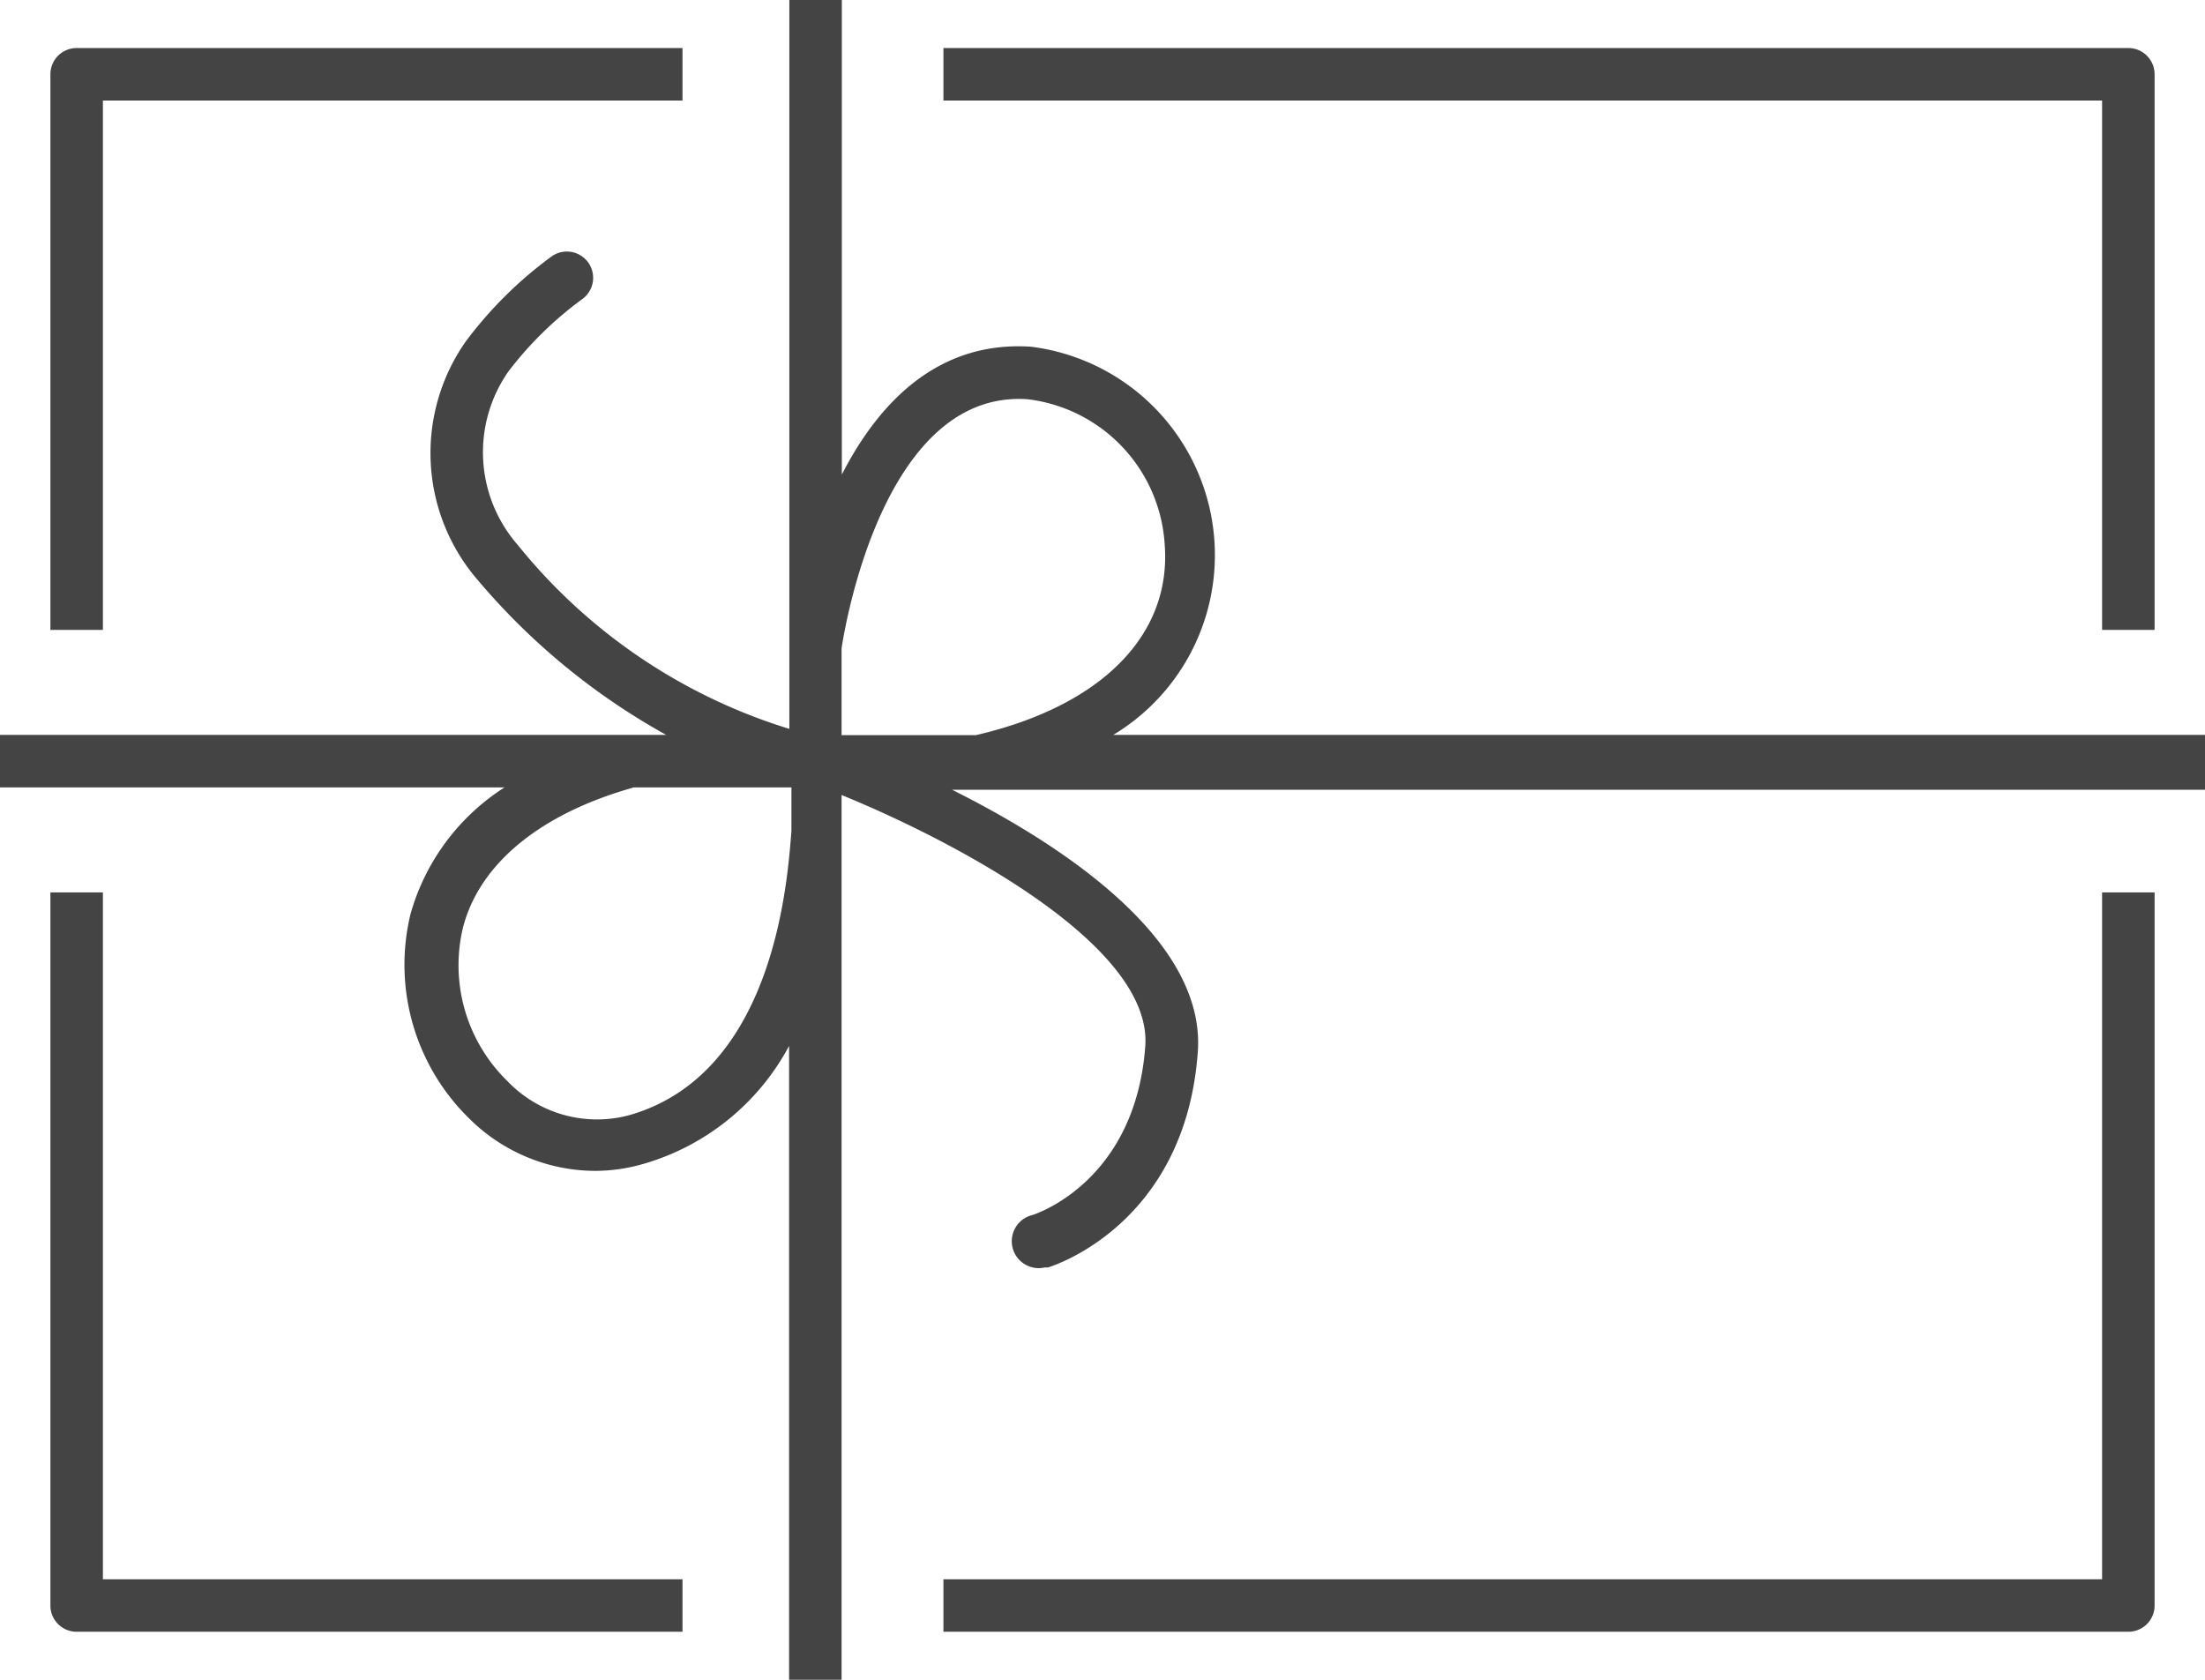
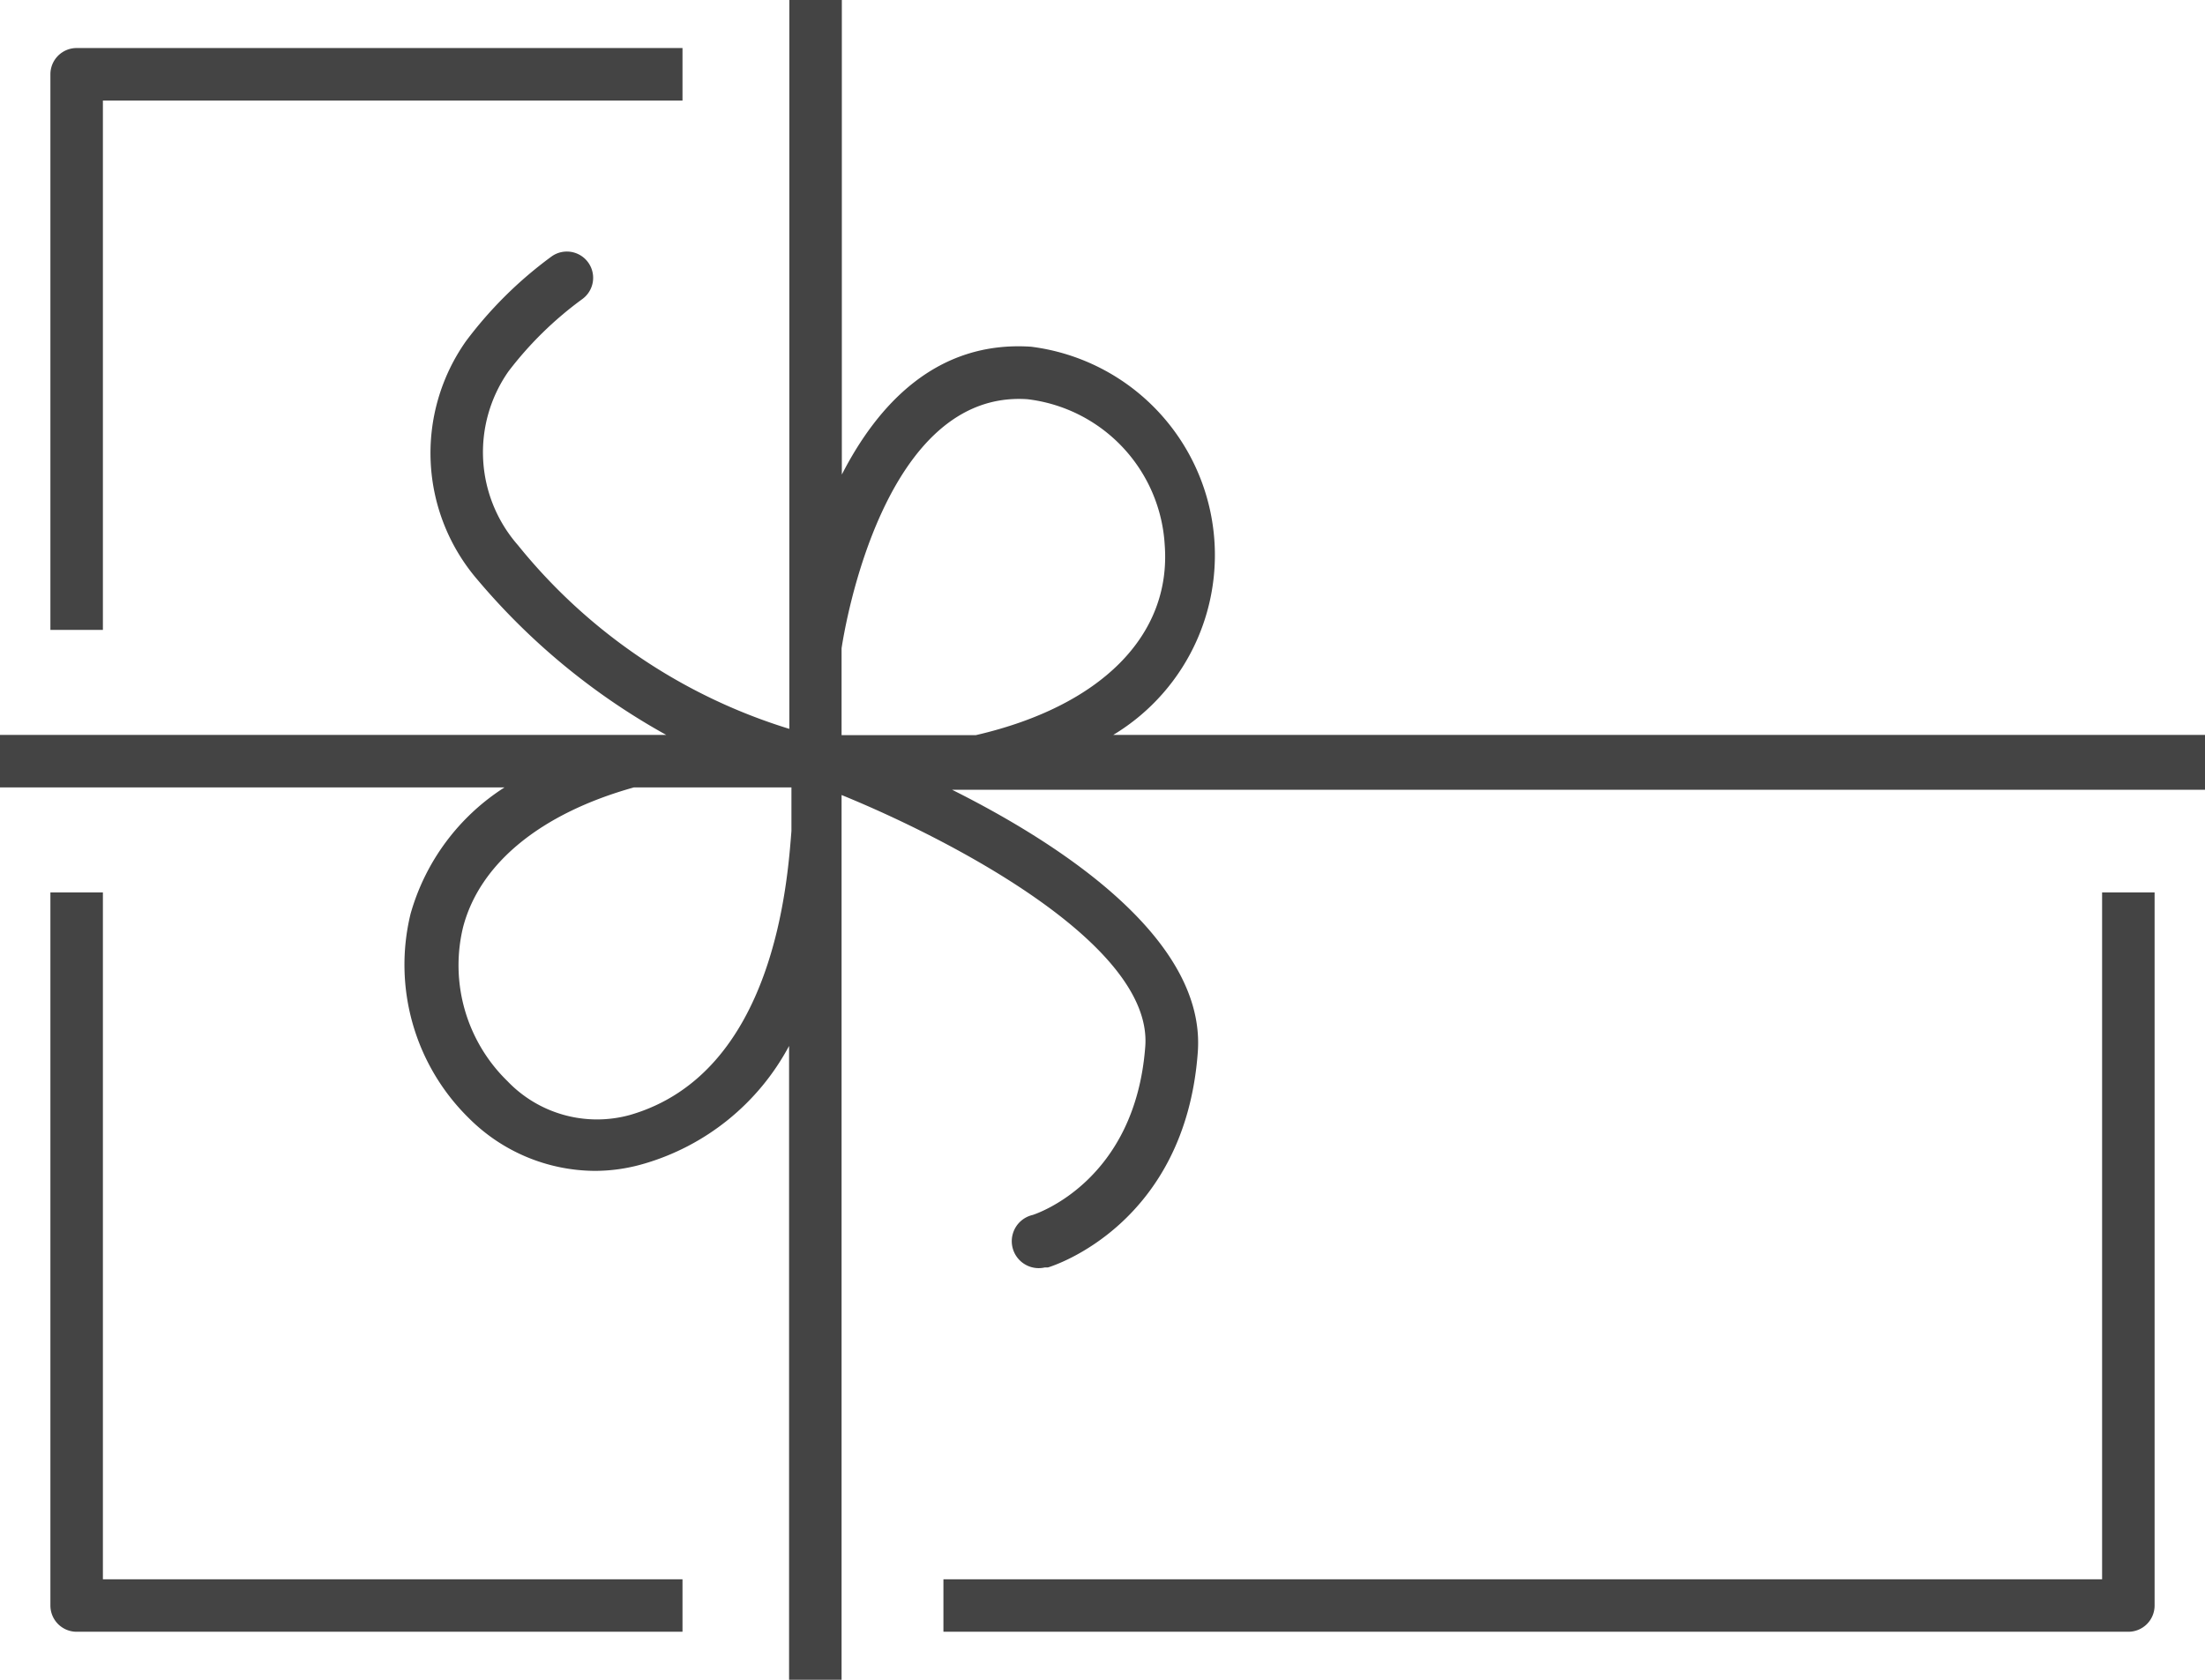
<svg xmlns="http://www.w3.org/2000/svg" viewBox="0 0 84 64">
  <path d="M3.92,3.83H26v-2H2.92a1,1,0,0,0-1,1V24h2Z" fill="#444" />
-   <path d="M80.08,24h2V2.83a1,1,0,0,0-1-1H35.94v2H80.08Z" fill="#444" />
  <path d="M3.92,34h-2V61.17a1,1,0,0,0,1,1H26v-2H3.92Z" fill="#444" />
  <path d="M80.08,60.17H35.94v2H81.08a1,1,0,0,0,1-1V34h-2Z" fill="#444" />
  <path d="M42.41,28a8,8,0,0,0-3.13-14.79c-3.6-.24-5.84,2.2-7.21,4.87V0h-2V27.77a21.33,21.33,0,0,1-10.34-7,5.37,5.37,0,0,1-.36-6.62,13.66,13.66,0,0,1,2.82-2.76A1,1,0,1,0,21,9.78h0A15.5,15.5,0,0,0,17.75,13a7.4,7.4,0,0,0,.45,9.1A25.67,25.67,0,0,0,25.38,28H0v2H19.22a8.44,8.44,0,0,0-3.58,4.82,8.19,8.19,0,0,0,2.23,7.79,6.83,6.83,0,0,0,4.79,2,6.63,6.63,0,0,0,1.83-.26,9.17,9.17,0,0,0,5.57-4.5V64h2V30.29c4,1.63,11.85,5.64,11.57,9.57-.38,5.14-4.14,6.38-4.29,6.43a1,1,0,0,0,.46,2l.12,0c.21-.06,5.23-1.65,5.71-8.2.32-4.3-5.18-7.91-9.36-10H84V28ZM39.14,15.21a5.94,5.94,0,0,1,5.23,5.55c.26,3.45-2.43,6.15-7.2,7.25H32.06V24.7C32.18,23.9,33.67,14.84,39.14,15.21ZM24,42.48a4.72,4.72,0,0,1-4.67-1.29,6.16,6.16,0,0,1-1.69-5.86c.64-2.46,3-4.35,6.51-5.33h6v1.66C30,33.54,29.52,40.88,24,42.48Z" fill="#444" />
</svg>